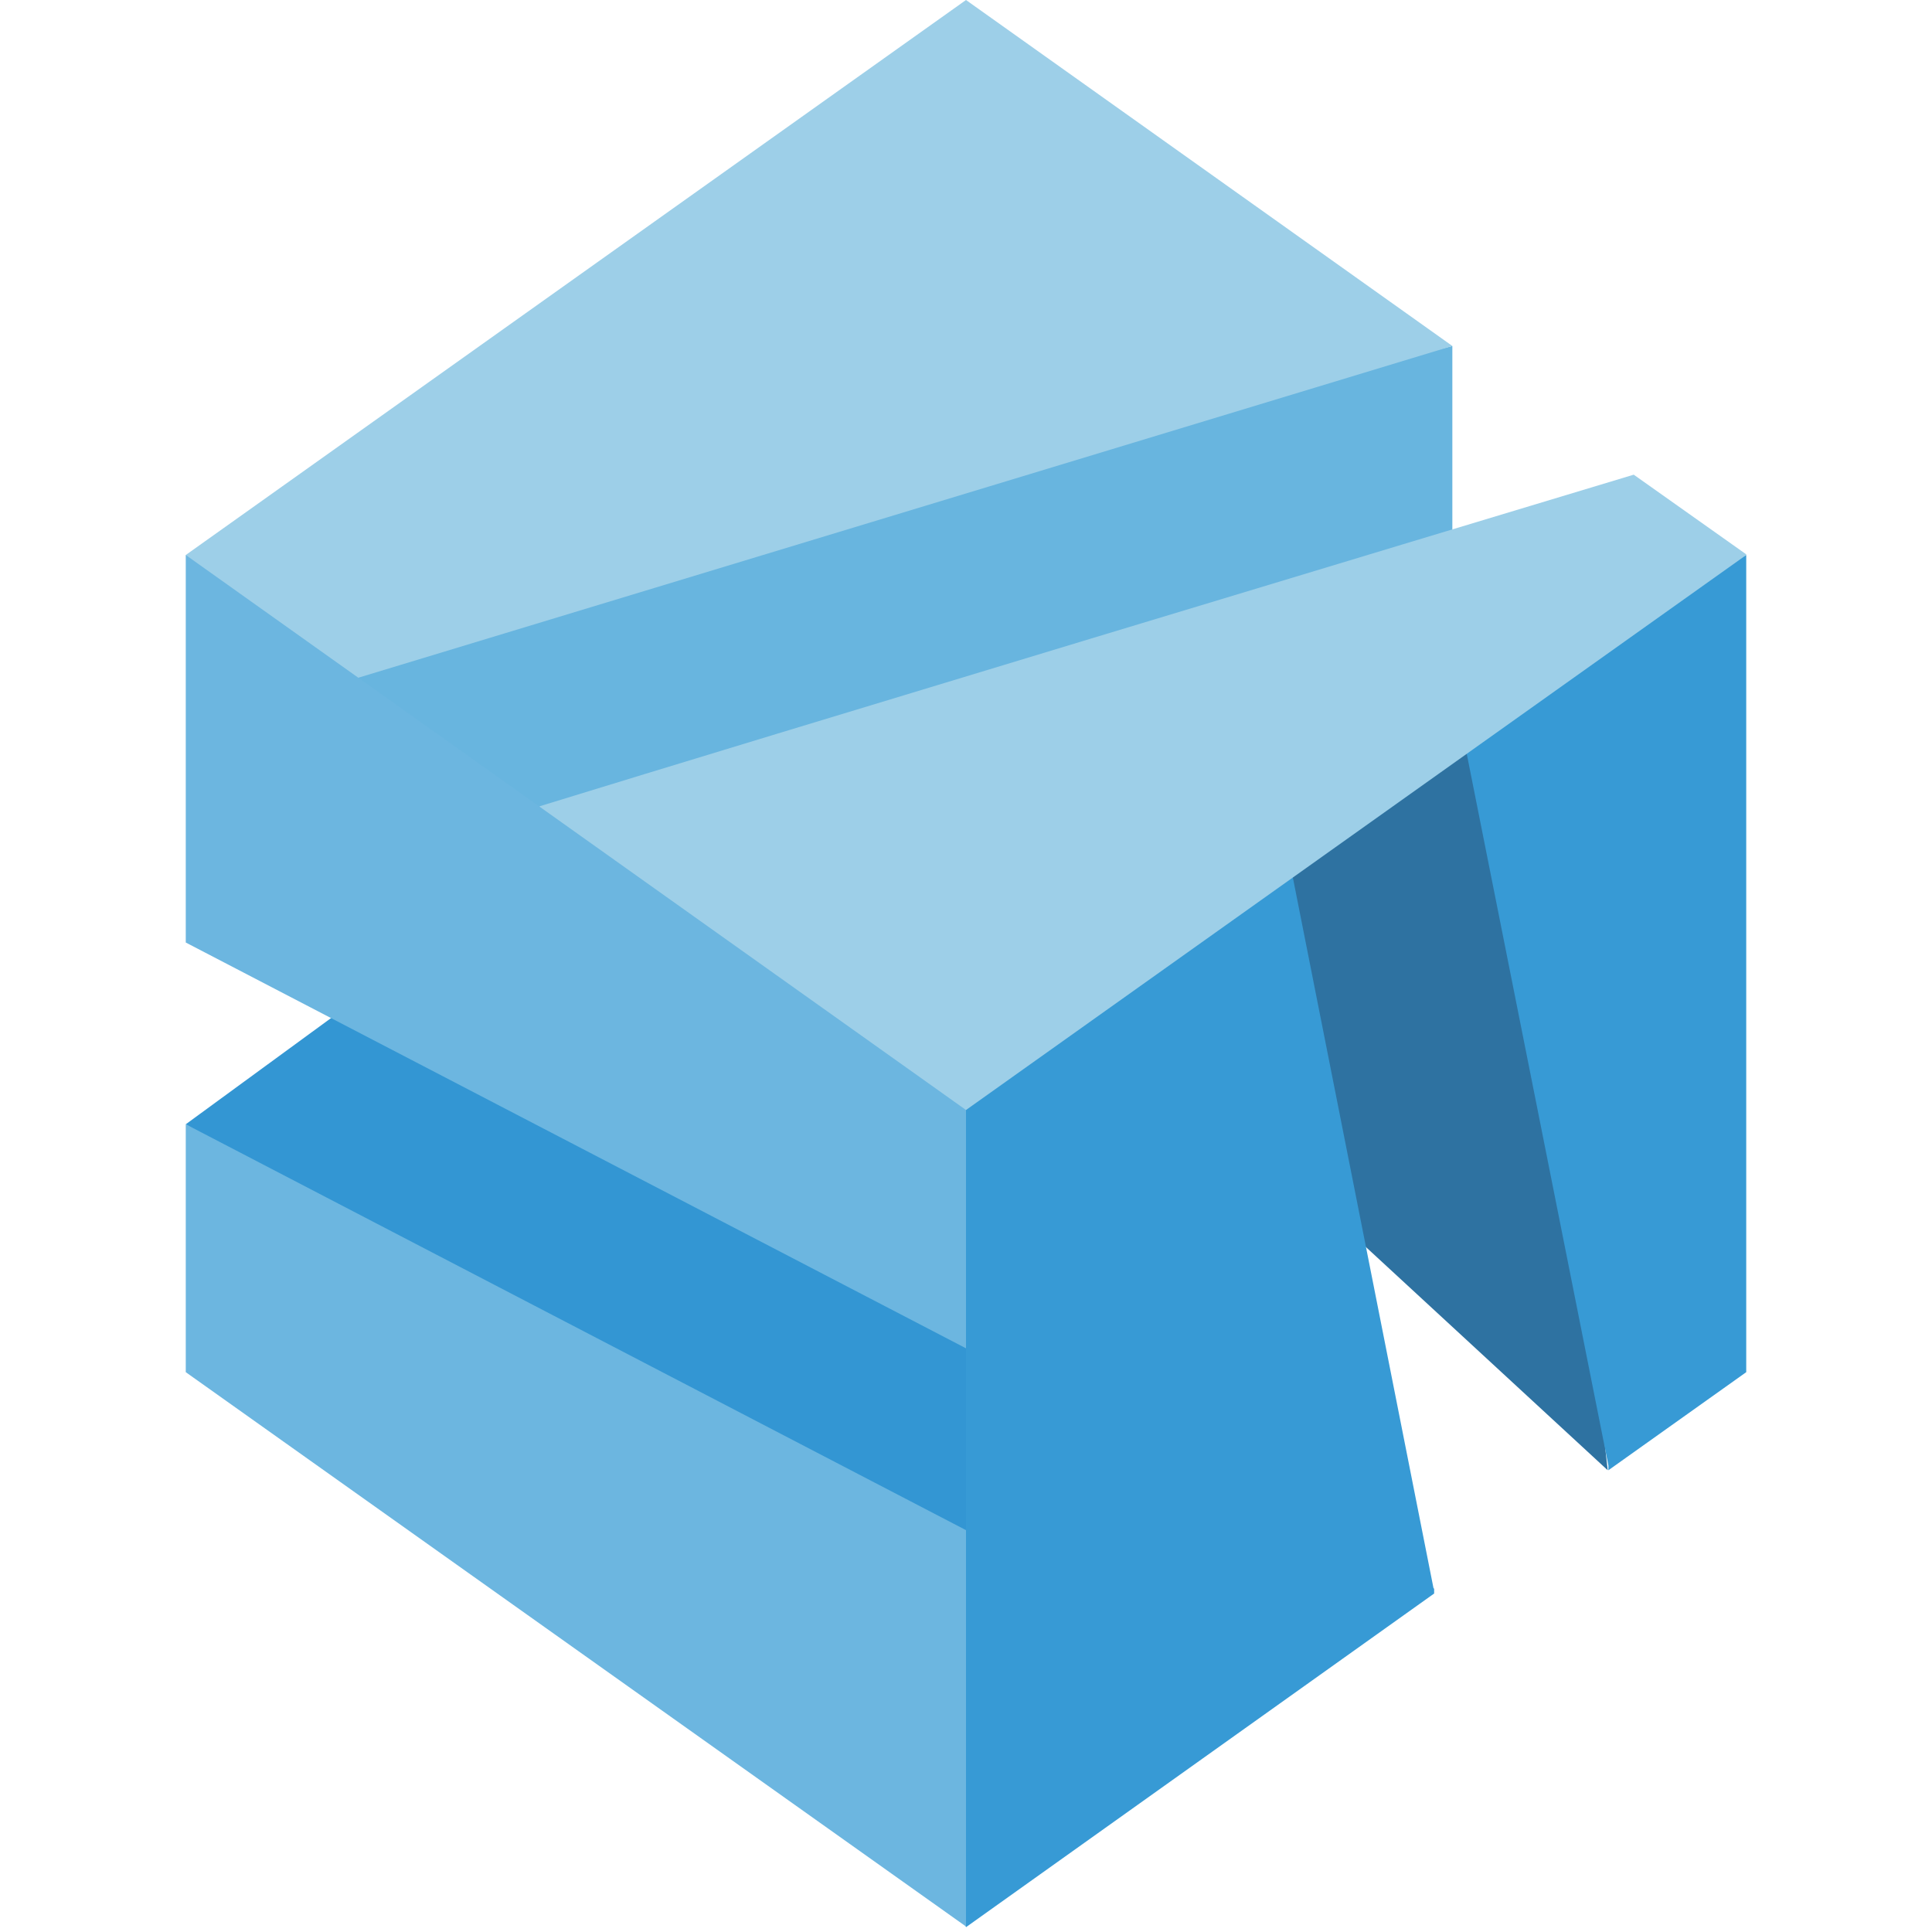
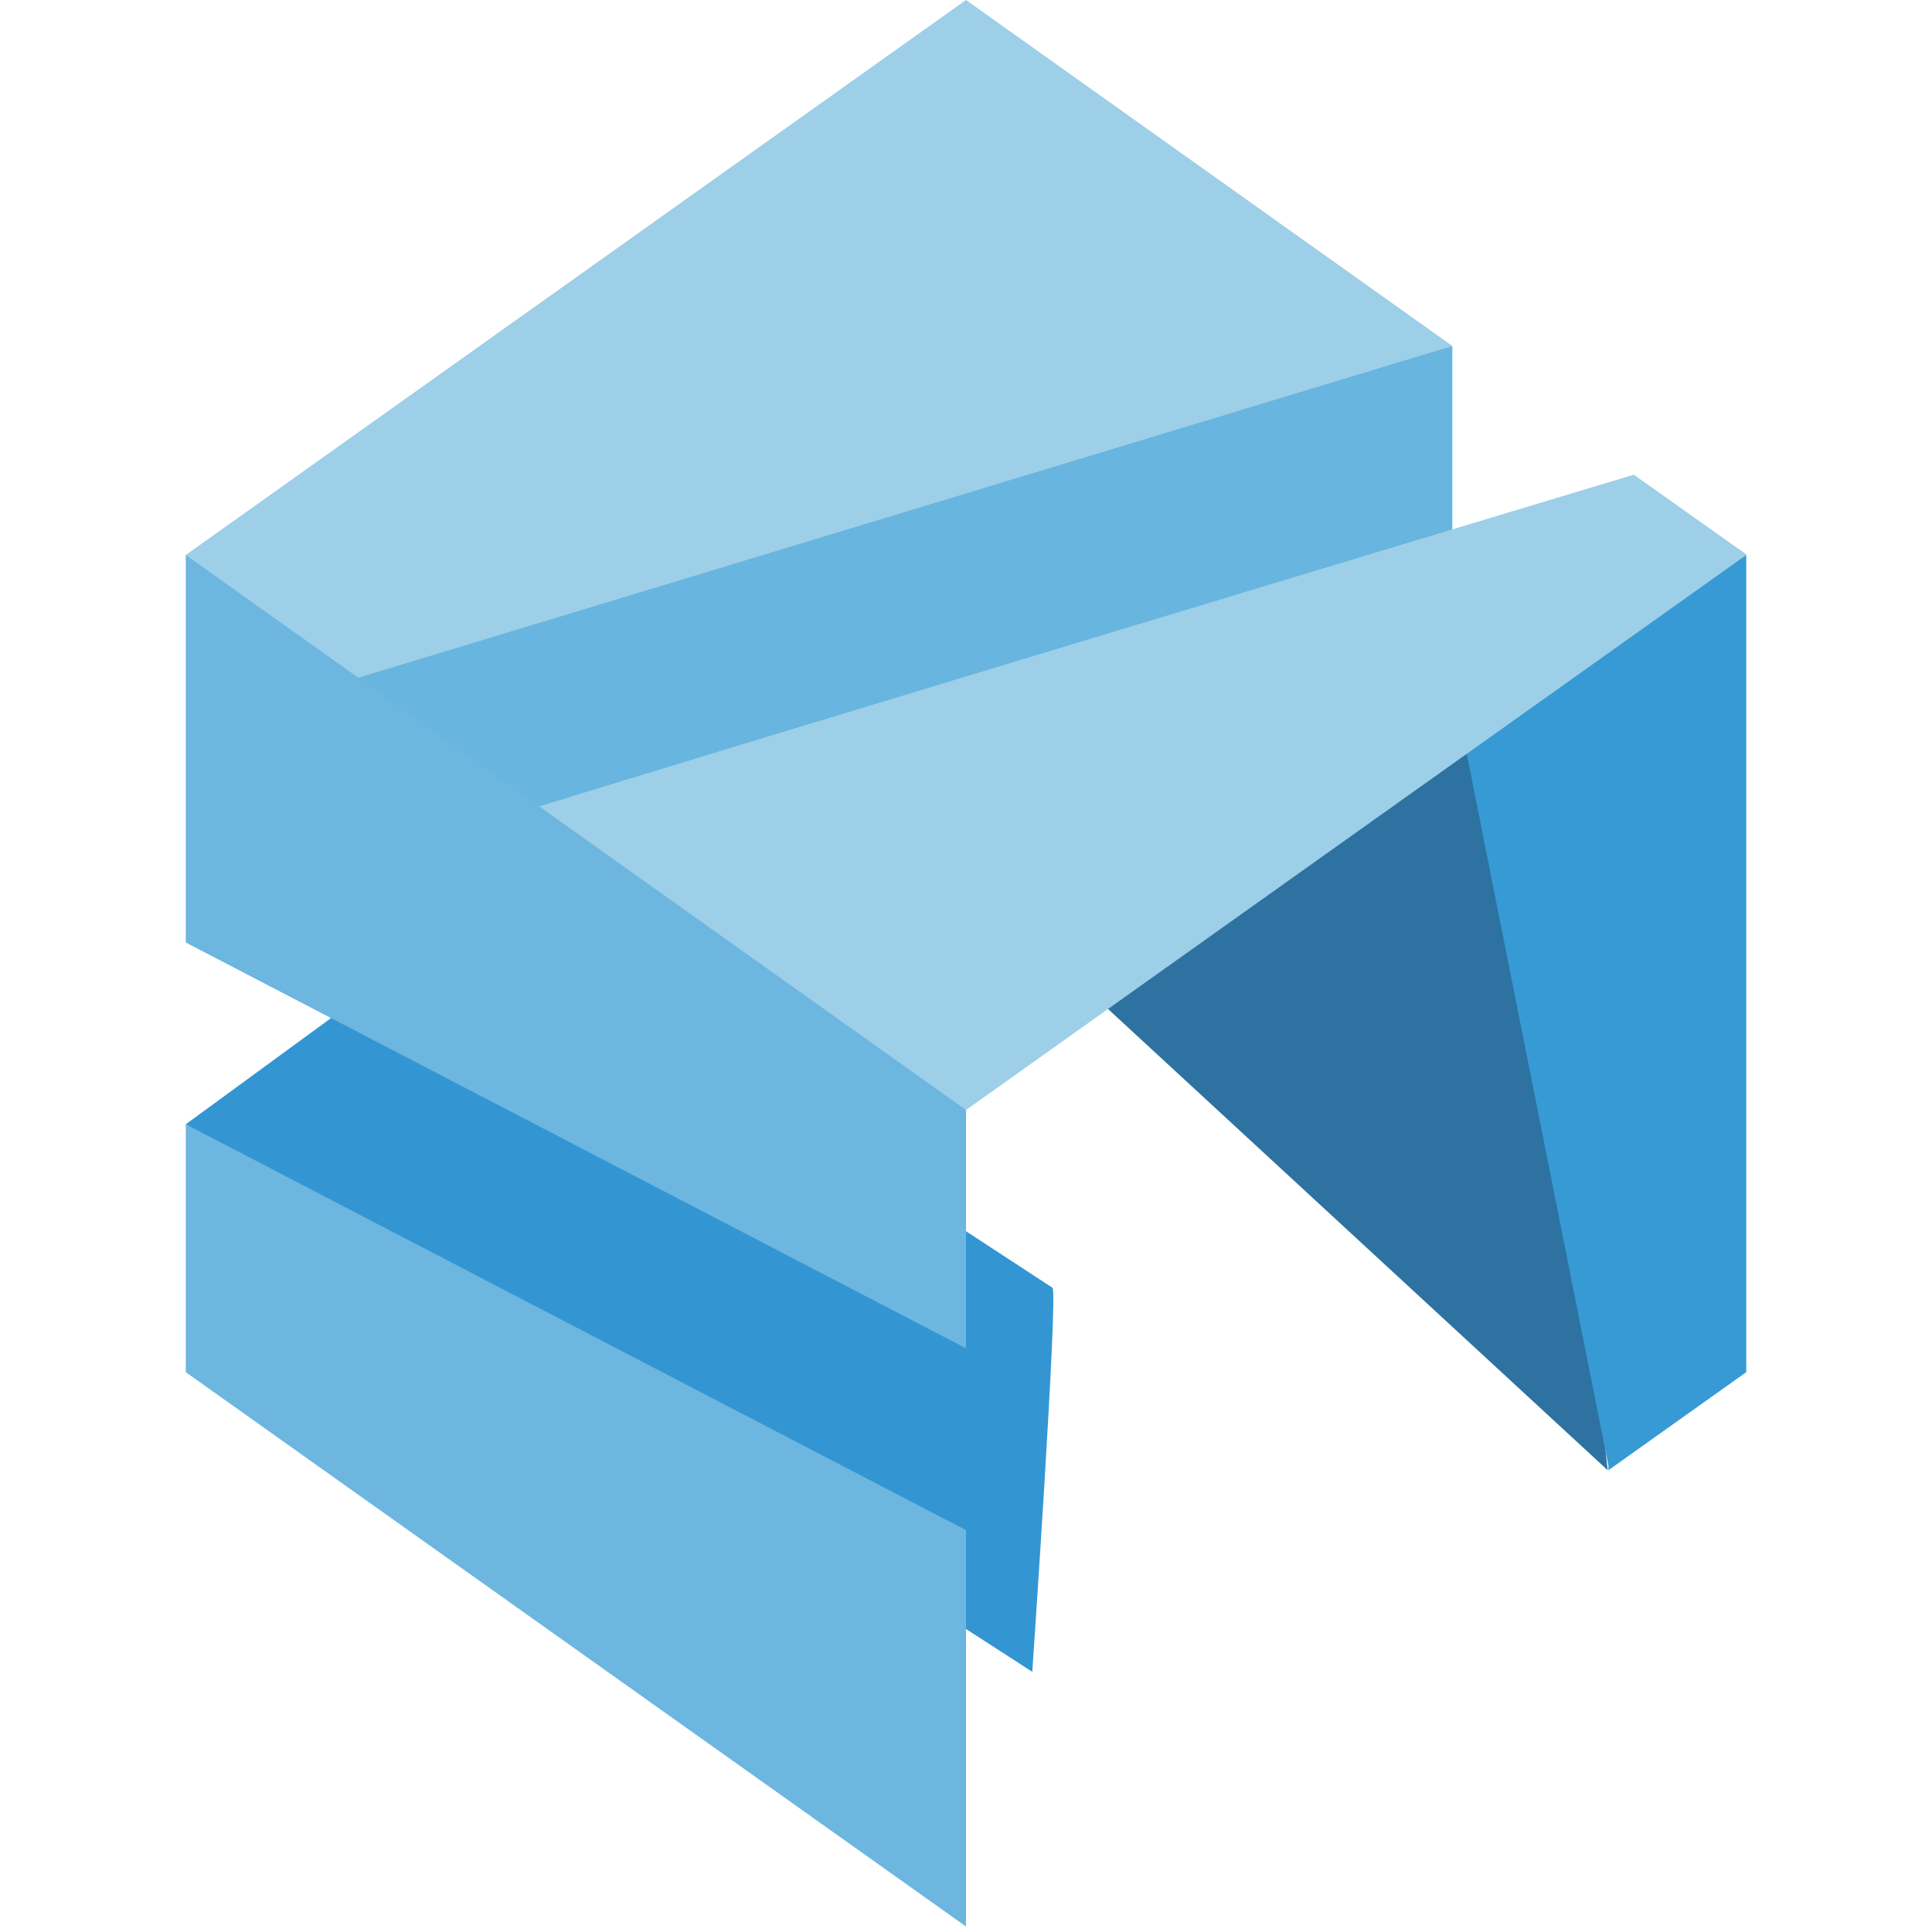
<svg xmlns="http://www.w3.org/2000/svg" width="32" height="32" viewBox="0 0 21 26" fill="none">
  <g id="Group">
    <path id="Vector" d="M0 15.13L3.911 12.271C3.911 12.271 11.585 17.275 11.664 17.33C11.742 17.385 11.392 22.499 11.392 22.499L0 15.13Z" fill="#3396D3" />
    <path id="Vector_2" d="M19.136 19.786L11.392 12.638L17.937 9.119L19.136 19.786Z" fill="#2E72A1" />
    <path id="Vector_3" d="M17.045 4.656V8.752L4.322 12.06L1.085 8.752L17.045 4.656Z" fill="#68B5DF" />
-     <path id="Vector_4" d="M16.8 21.381V21.445L10.5 25.935L9.607 23.094L10.5 20.592V18.145L9.809 16.056L10.5 14.929L14.787 11.245L16.791 21.371L16.8 21.381Z" fill="#379AD5" />
    <path id="Vector_5" d="M21 7.469V18.466L19.145 19.786V19.722L17.124 9.568L21 7.469Z" fill="#379AD5" />
    <path id="Vector_6" d="M17.045 4.656L2.327 9.119L1.085 9.558L5.48633e-06 7.469L10.5 6.83168e-06L17.045 4.656Z" fill="#9DCFE8" />
    <path id="Vector_7" d="M21 7.469L10.5 14.938L6.212 14.113L4.76 10.851C7.884 9.888 16.537 7.277 19.486 6.388L21 7.46V7.469Z" fill="#9DCFE8" />
    <path id="Vector_8" d="M10.5 14.929V18.145L0 12.684V7.469L10.5 14.938V14.929Z" fill="#6CB6E0" />
    <path id="Vector_9" d="M0 15.13L10.5 20.592V25.926L0 18.466V15.13Z" fill="#6CB6E0" />
  </g>
</svg>